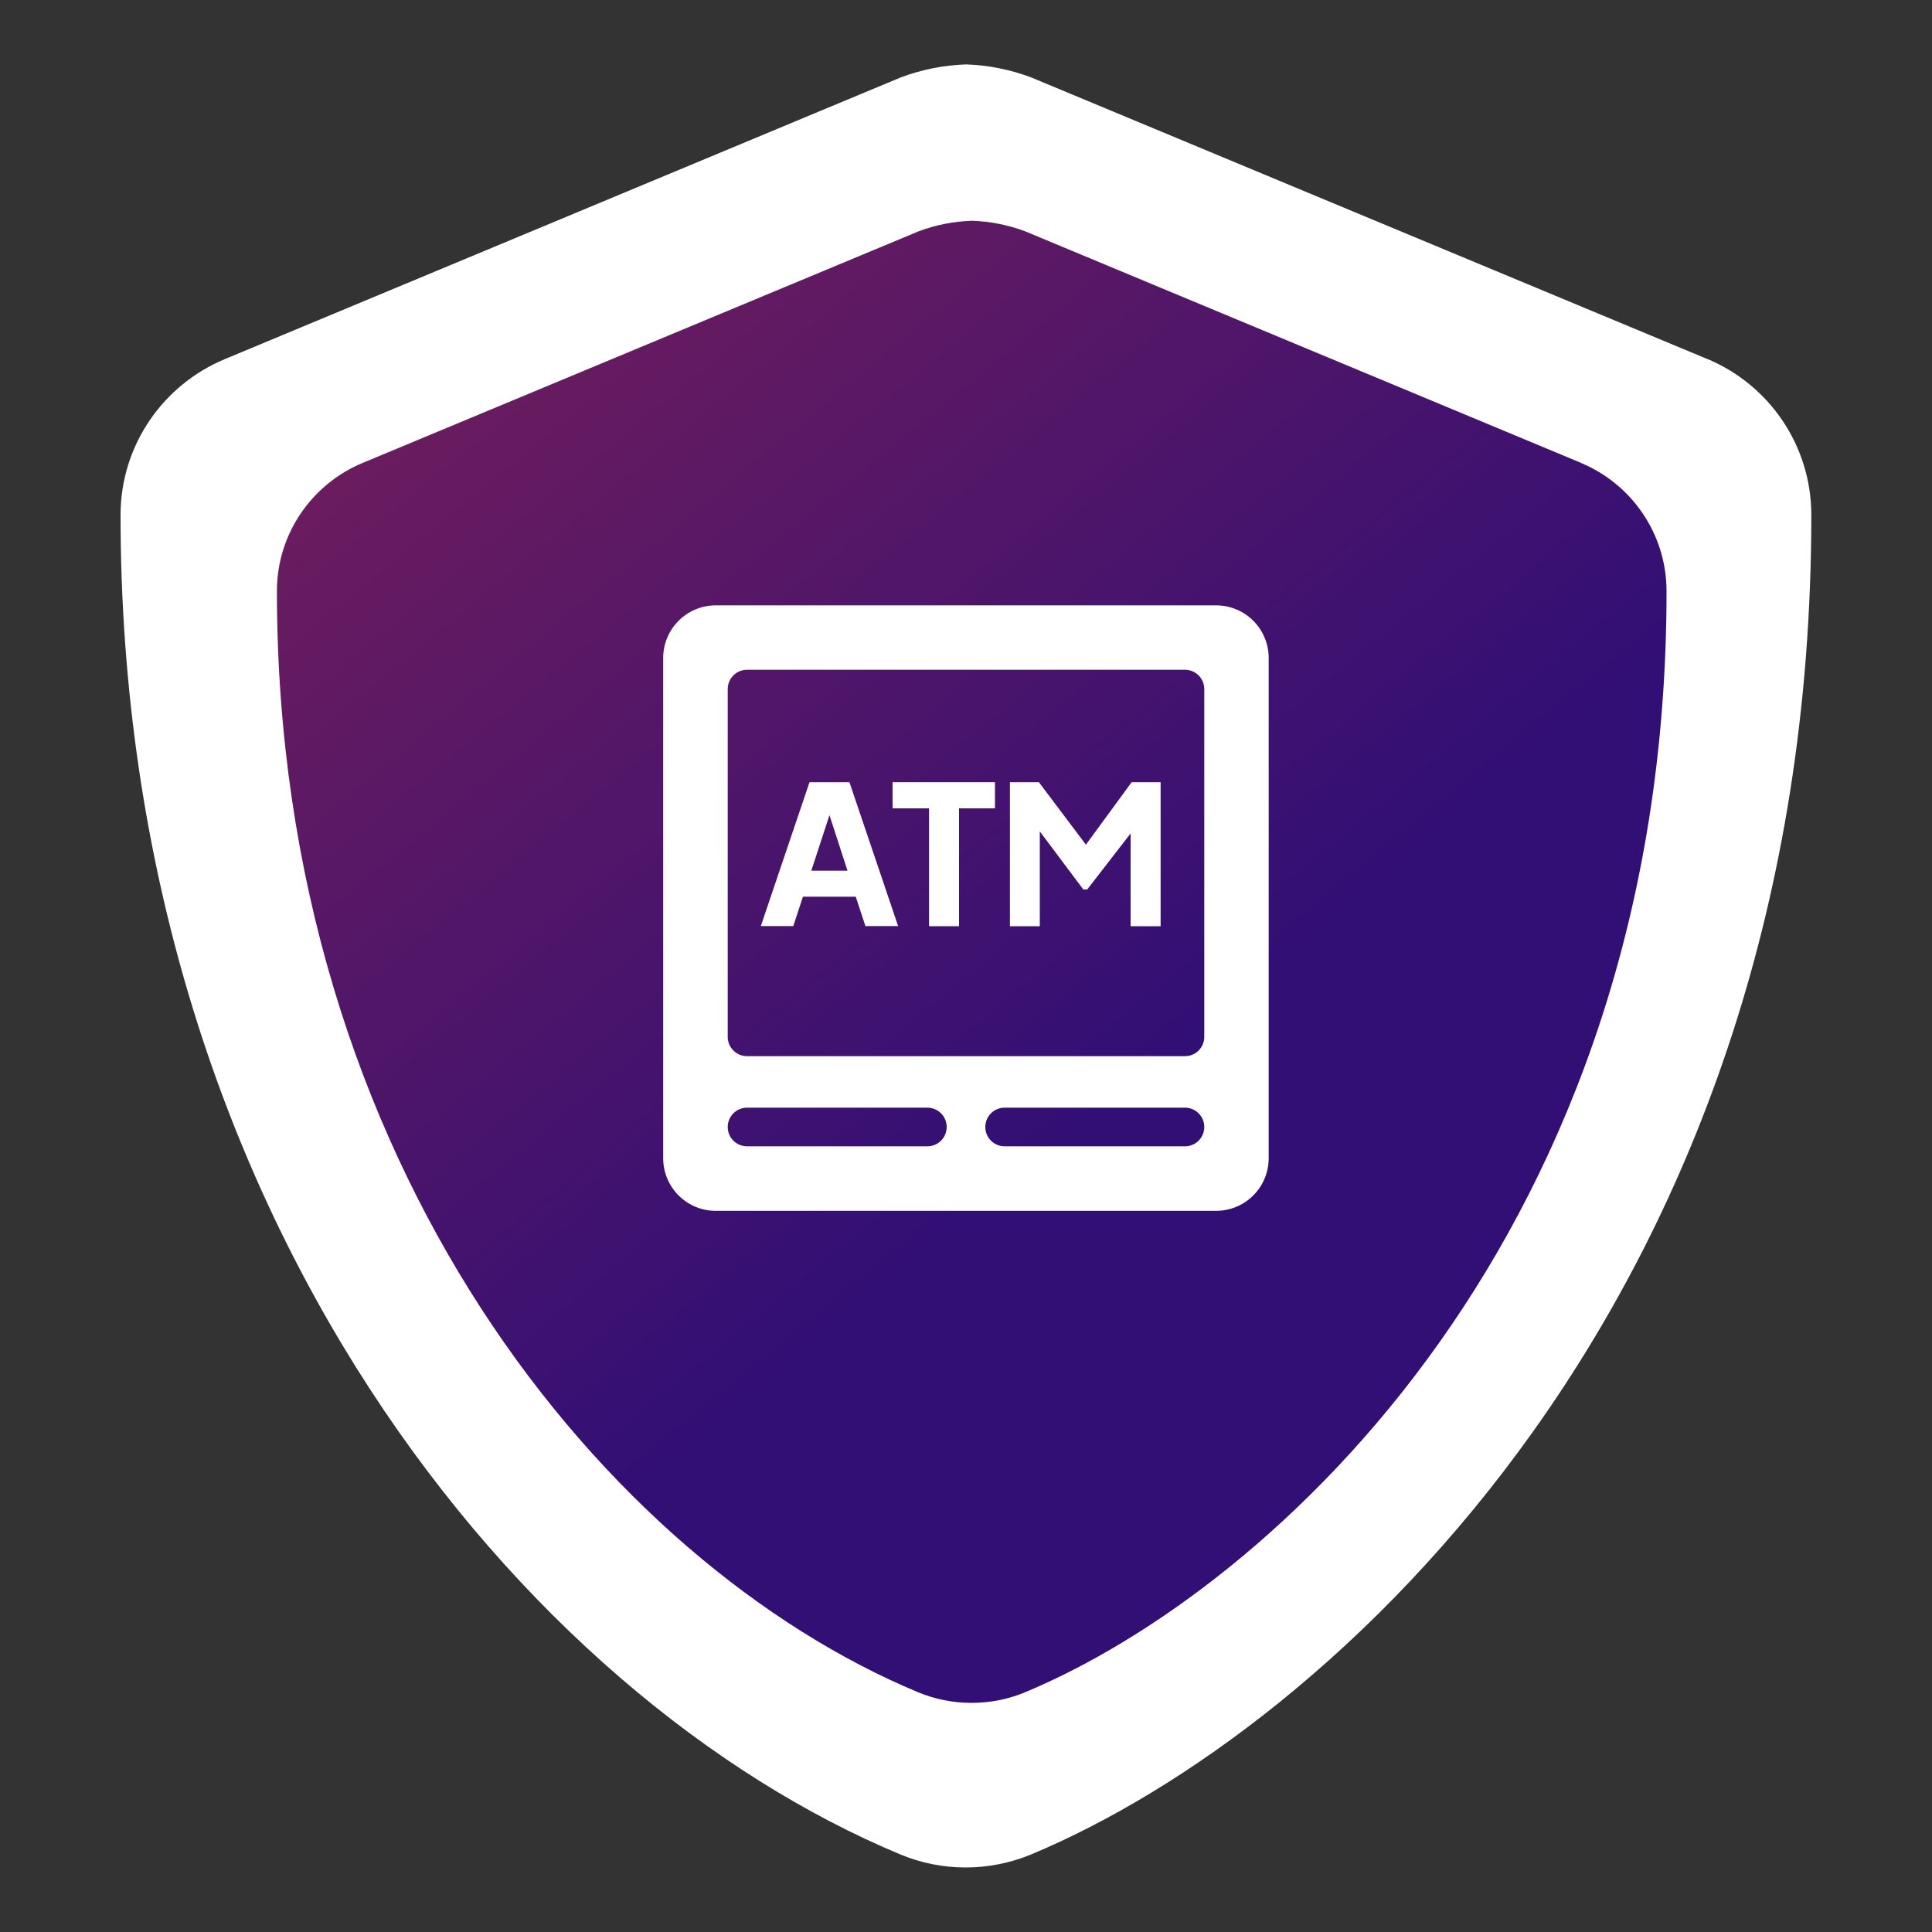
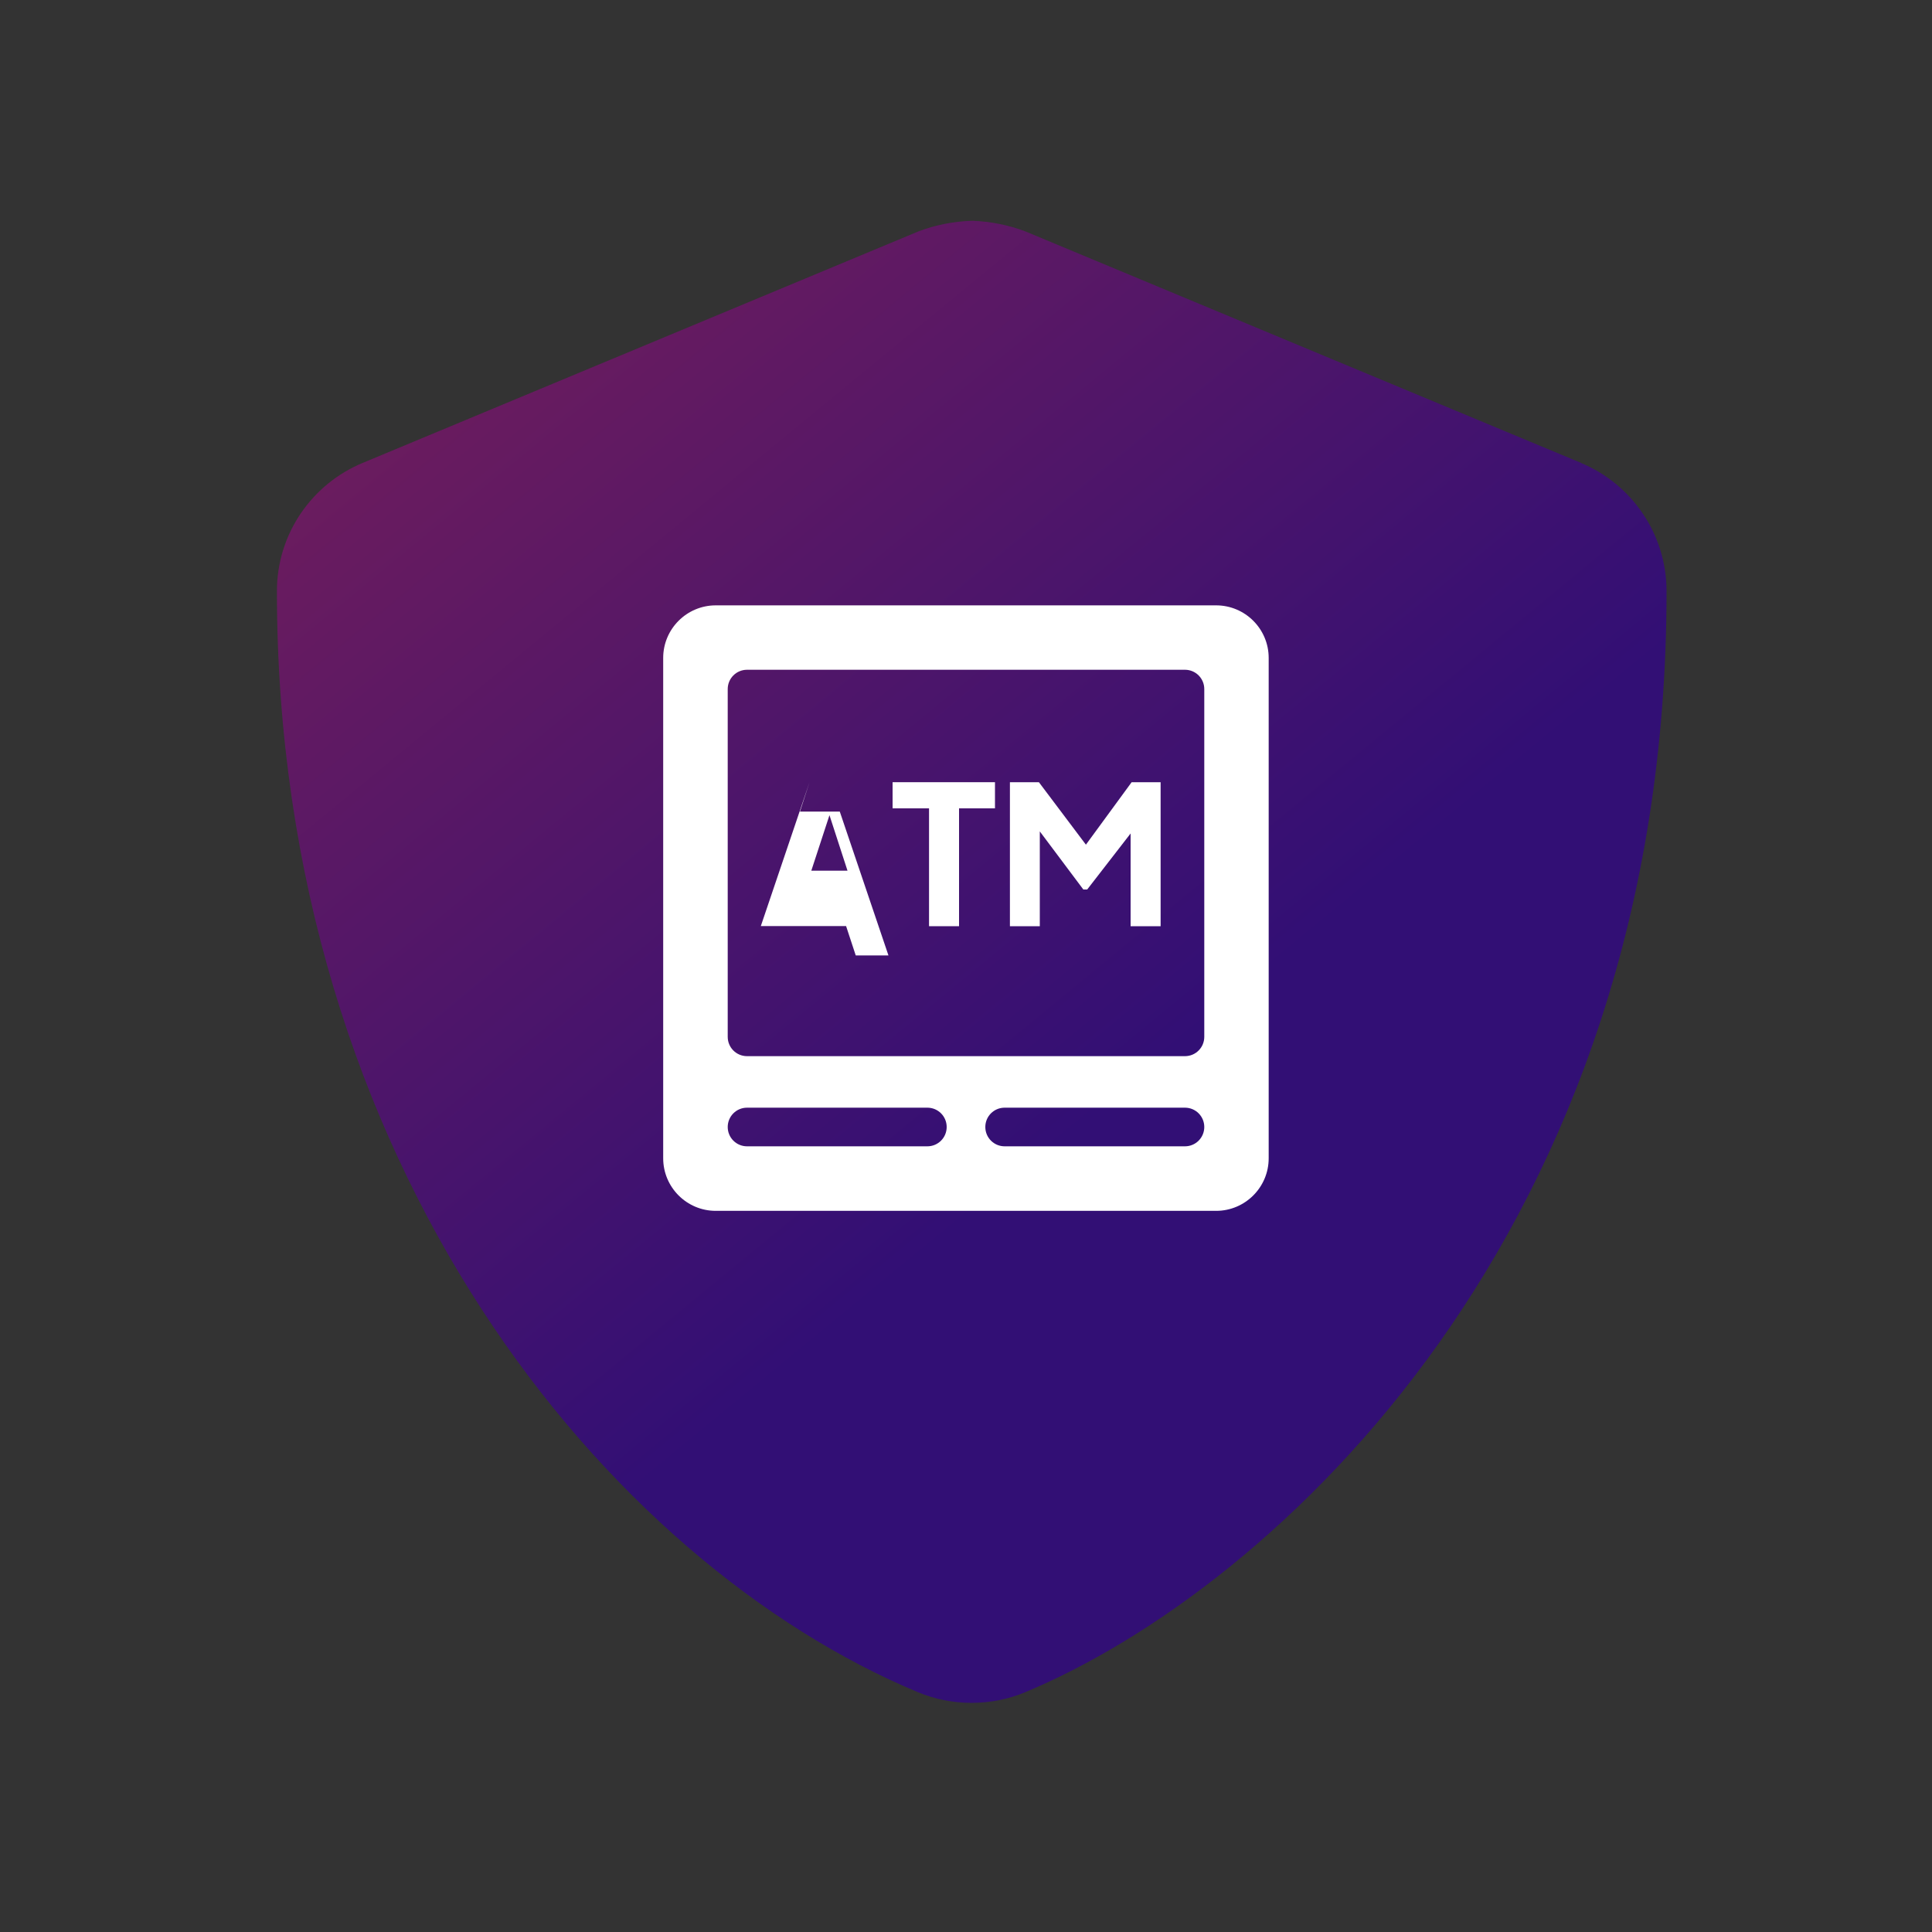
<svg xmlns="http://www.w3.org/2000/svg" id="Layer_1" data-name="Layer 1" viewBox="0 0 150 150">
  <rect x="0" y="0" width="150" height="150" fill="#333333" stroke="none" />
  <defs>
    <style>
      .cls-1 {
        fill: url(#linear-gradient);
        fill-rule: evenodd;
      }

      .cls-1, .cls-2 {
        stroke-width: 0px;
      }

      .cls-2 {
        fill: #fff;
      }
    </style>
    <linearGradient id="linear-gradient" x1="108.21" y1="1383.54" x2="-81.4" y2="1614.14" gradientTransform="translate(0 1486) scale(1 -1)" gradientUnits="userSpaceOnUse">
      <stop offset=".09" stop-color="#320f75" />
      <stop offset="1" stop-color="#fb3d24" />
    </linearGradient>
  </defs>
-   <path class="cls-2" d="M132.57,27.88L80.06,6.01c-1.57-.59-3.28-.95-5.05-1.01-1.77.06-3.48.41-5.05,1L17.46,27.88c-4.75,1.97-8.1,6.65-8.1,12.11h0c0,54.28,31.31,91.81,60.57,104,1.55.64,3.26,1,5.04,1s3.5-.36,5.06-1c23.43-9.77,60.6-43.49,60.6-104,0-5.46-3.33-10.14-8.07-12.12h0Z" />
  <path class="cls-1" d="M122.78,35.95l-43.16-17.98c-1.29-.49-2.7-.78-4.15-.83-1.45.05-2.86.33-4.15.82l-43.16,17.98c-3.91,1.62-6.66,5.47-6.66,9.96h0c0,44.62,25.74,75.47,49.79,85.49,1.28.53,2.68.82,4.14.82s2.88-.29,4.15-.82c19.26-8.03,49.81-35.74,49.81-85.48,0-4.49-2.74-8.34-6.63-9.96Z" />
  <g>
-     <path class="cls-2" d="M62.85,60.73l-3.78,11.17h2.52l.75-2.28h4.1l.75,2.28h2.54l-3.78-11.17h-3.09ZM62.99,67.6l1.41-4.31,1.4,4.31h-2.8Z" />
+     <path class="cls-2" d="M62.85,60.73l-3.78,11.17h2.52h4.1l.75,2.28h2.54l-3.78-11.17h-3.09ZM62.99,67.6l1.41-4.31,1.4,4.31h-2.8Z" />
    <polygon class="cls-2" points="69.3 62.76 72.13 62.76 72.13 71.91 74.46 71.91 74.46 62.76 77.25 62.76 77.25 60.73 69.3 60.73 69.3 62.76" />
    <polygon class="cls-2" points="84.31 65.58 80.66 60.73 78.41 60.73 78.41 71.91 80.73 71.91 80.73 64.55 84.11 69.06 84.41 69.06 87.78 64.71 87.78 71.91 90.11 71.91 90.11 60.73 87.86 60.73 84.31 65.58" />
    <path class="cls-2" d="M94.42,47h-38.85c-2.25,0-4.08,1.83-4.08,4.08v38.85c0,2.25,1.83,4.08,4.08,4.08h38.85c2.25,0,4.08-1.83,4.08-4.08v-38.85c0-2.25-1.83-4.08-4.08-4.08ZM72,89h-14c-.83,0-1.5-.67-1.5-1.5s.67-1.5,1.5-1.5h14c.83,0,1.5.67,1.5,1.5s-.67,1.5-1.5,1.5ZM92,89h-14c-.83,0-1.5-.67-1.5-1.5s.67-1.5,1.5-1.5h14c.83,0,1.5.67,1.5,1.5s-.67,1.5-1.5,1.5ZM93.5,80.5c0,.83-.67,1.5-1.5,1.5h-34c-.83,0-1.5-.67-1.5-1.5v-27c0-.83.67-1.5,1.5-1.5h34c.83,0,1.5.67,1.5,1.5v27Z" />
  </g>
</svg>